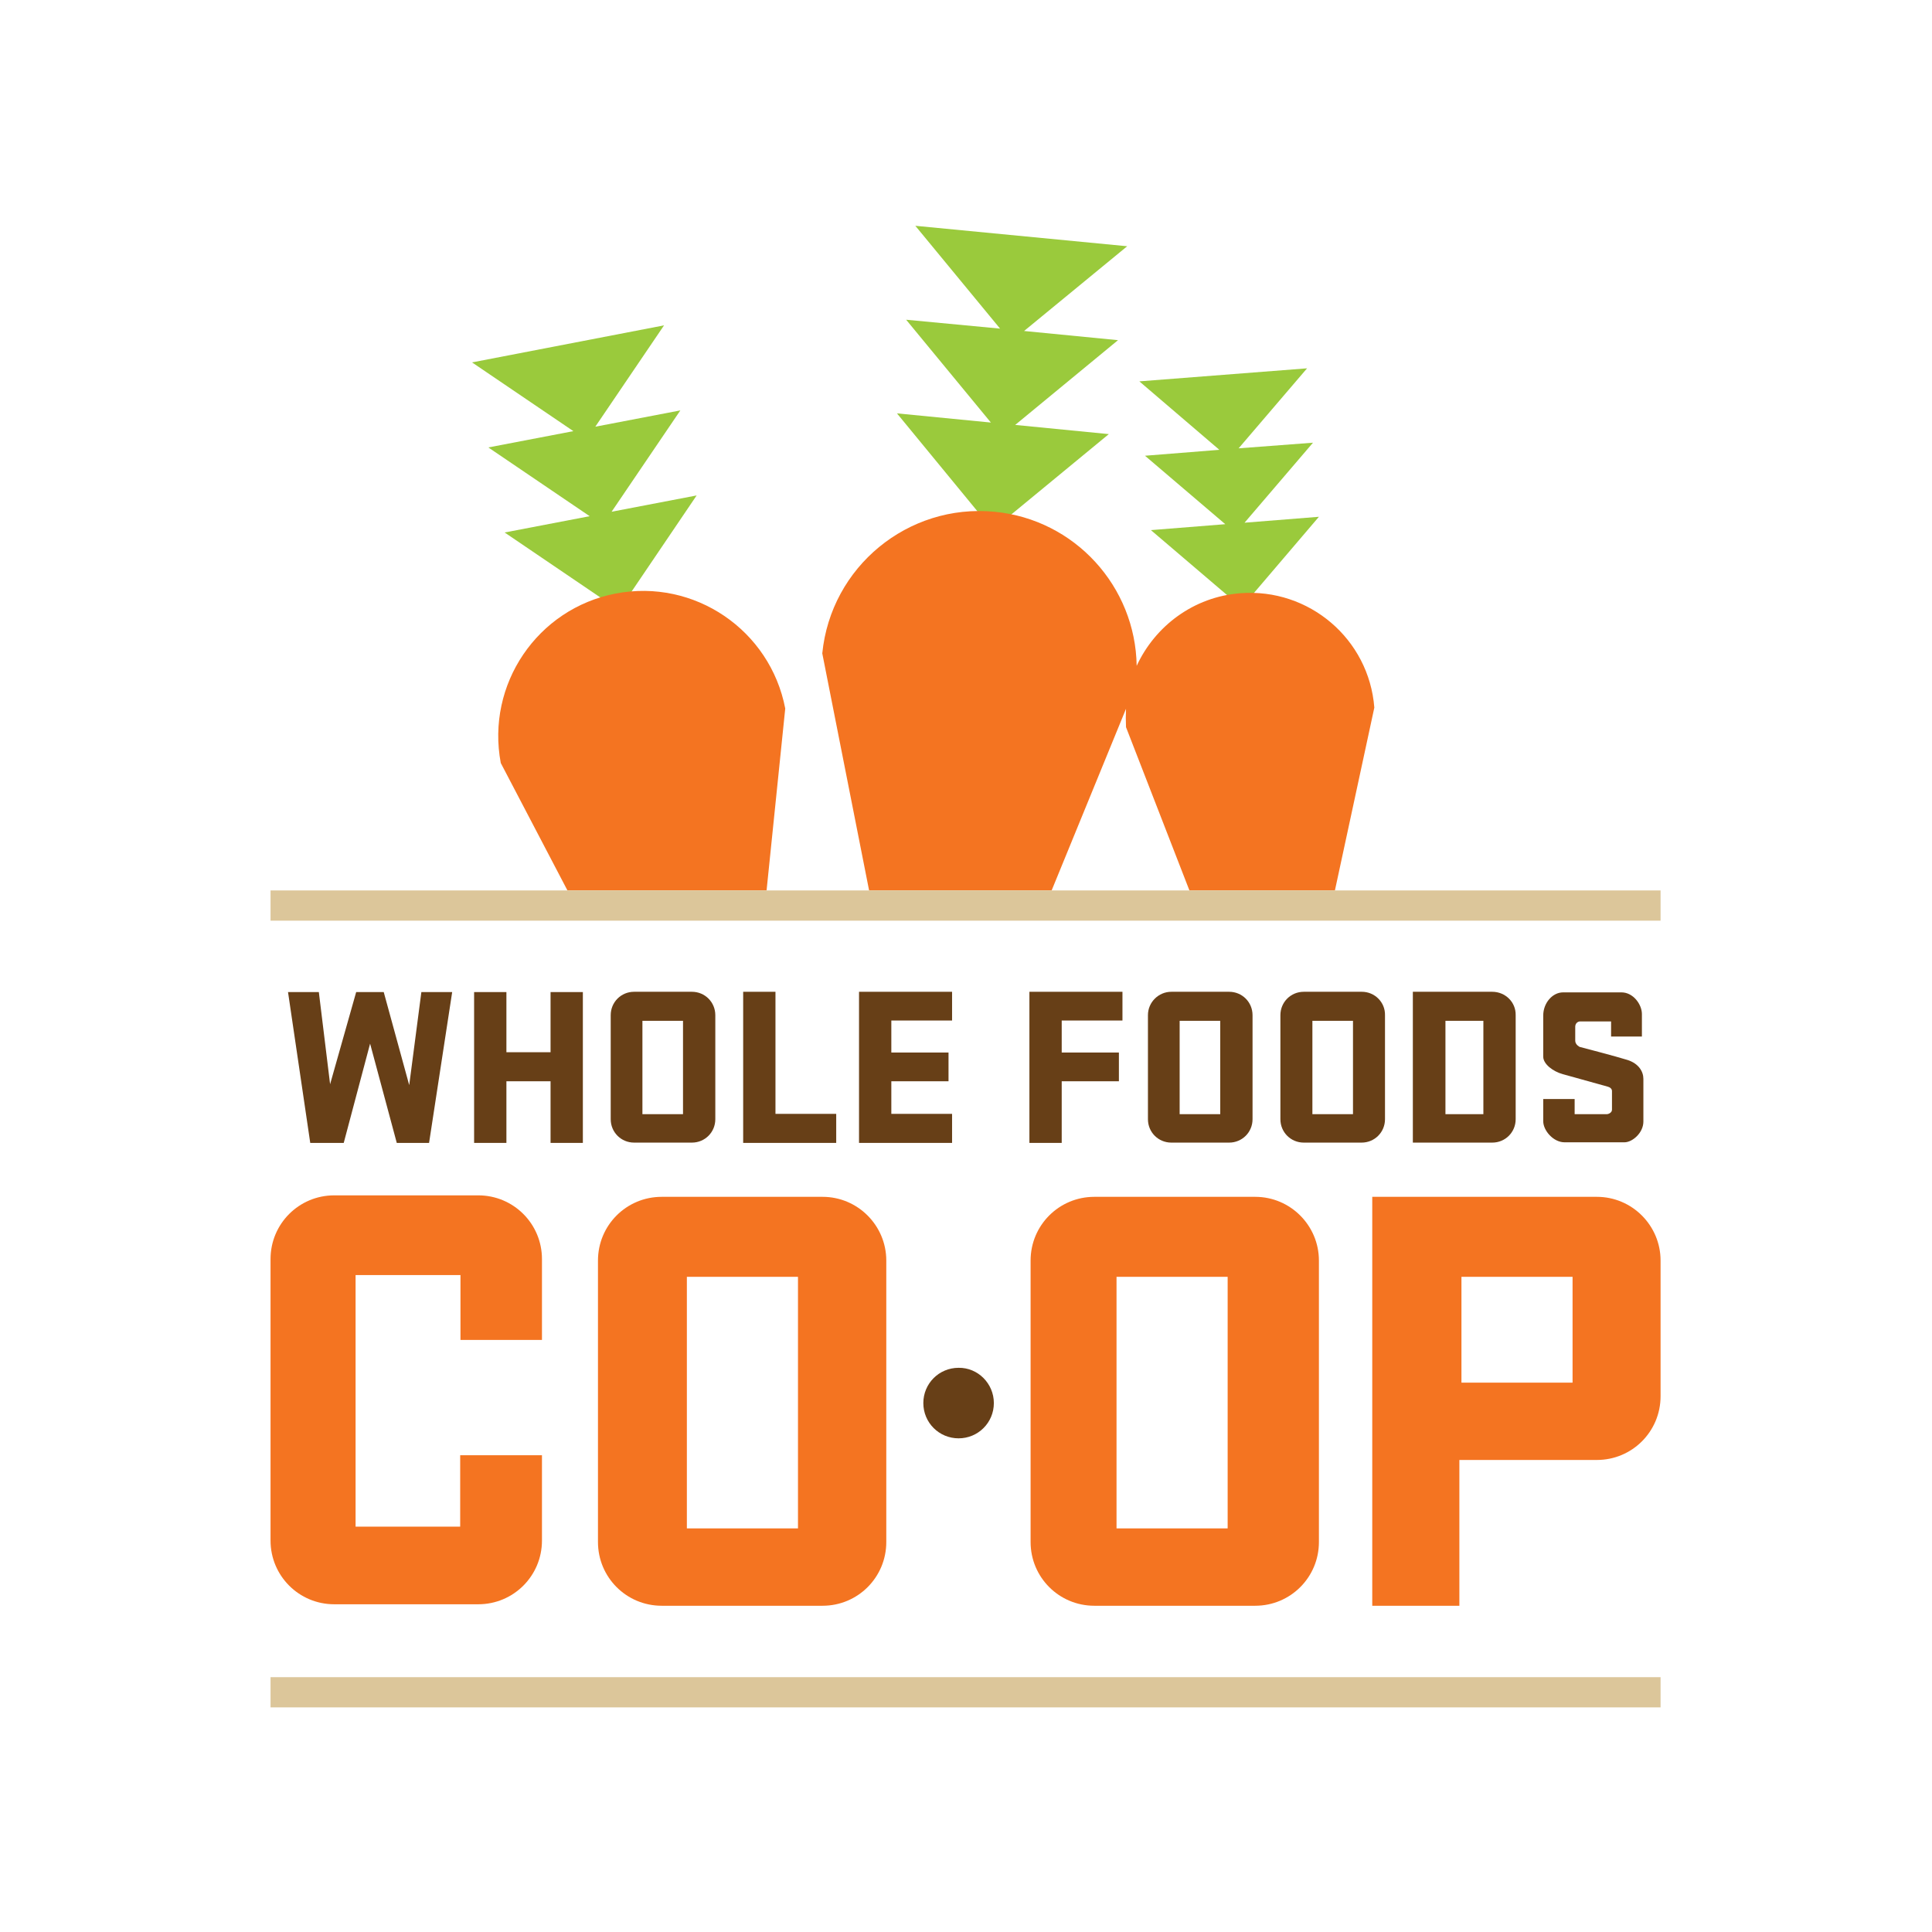
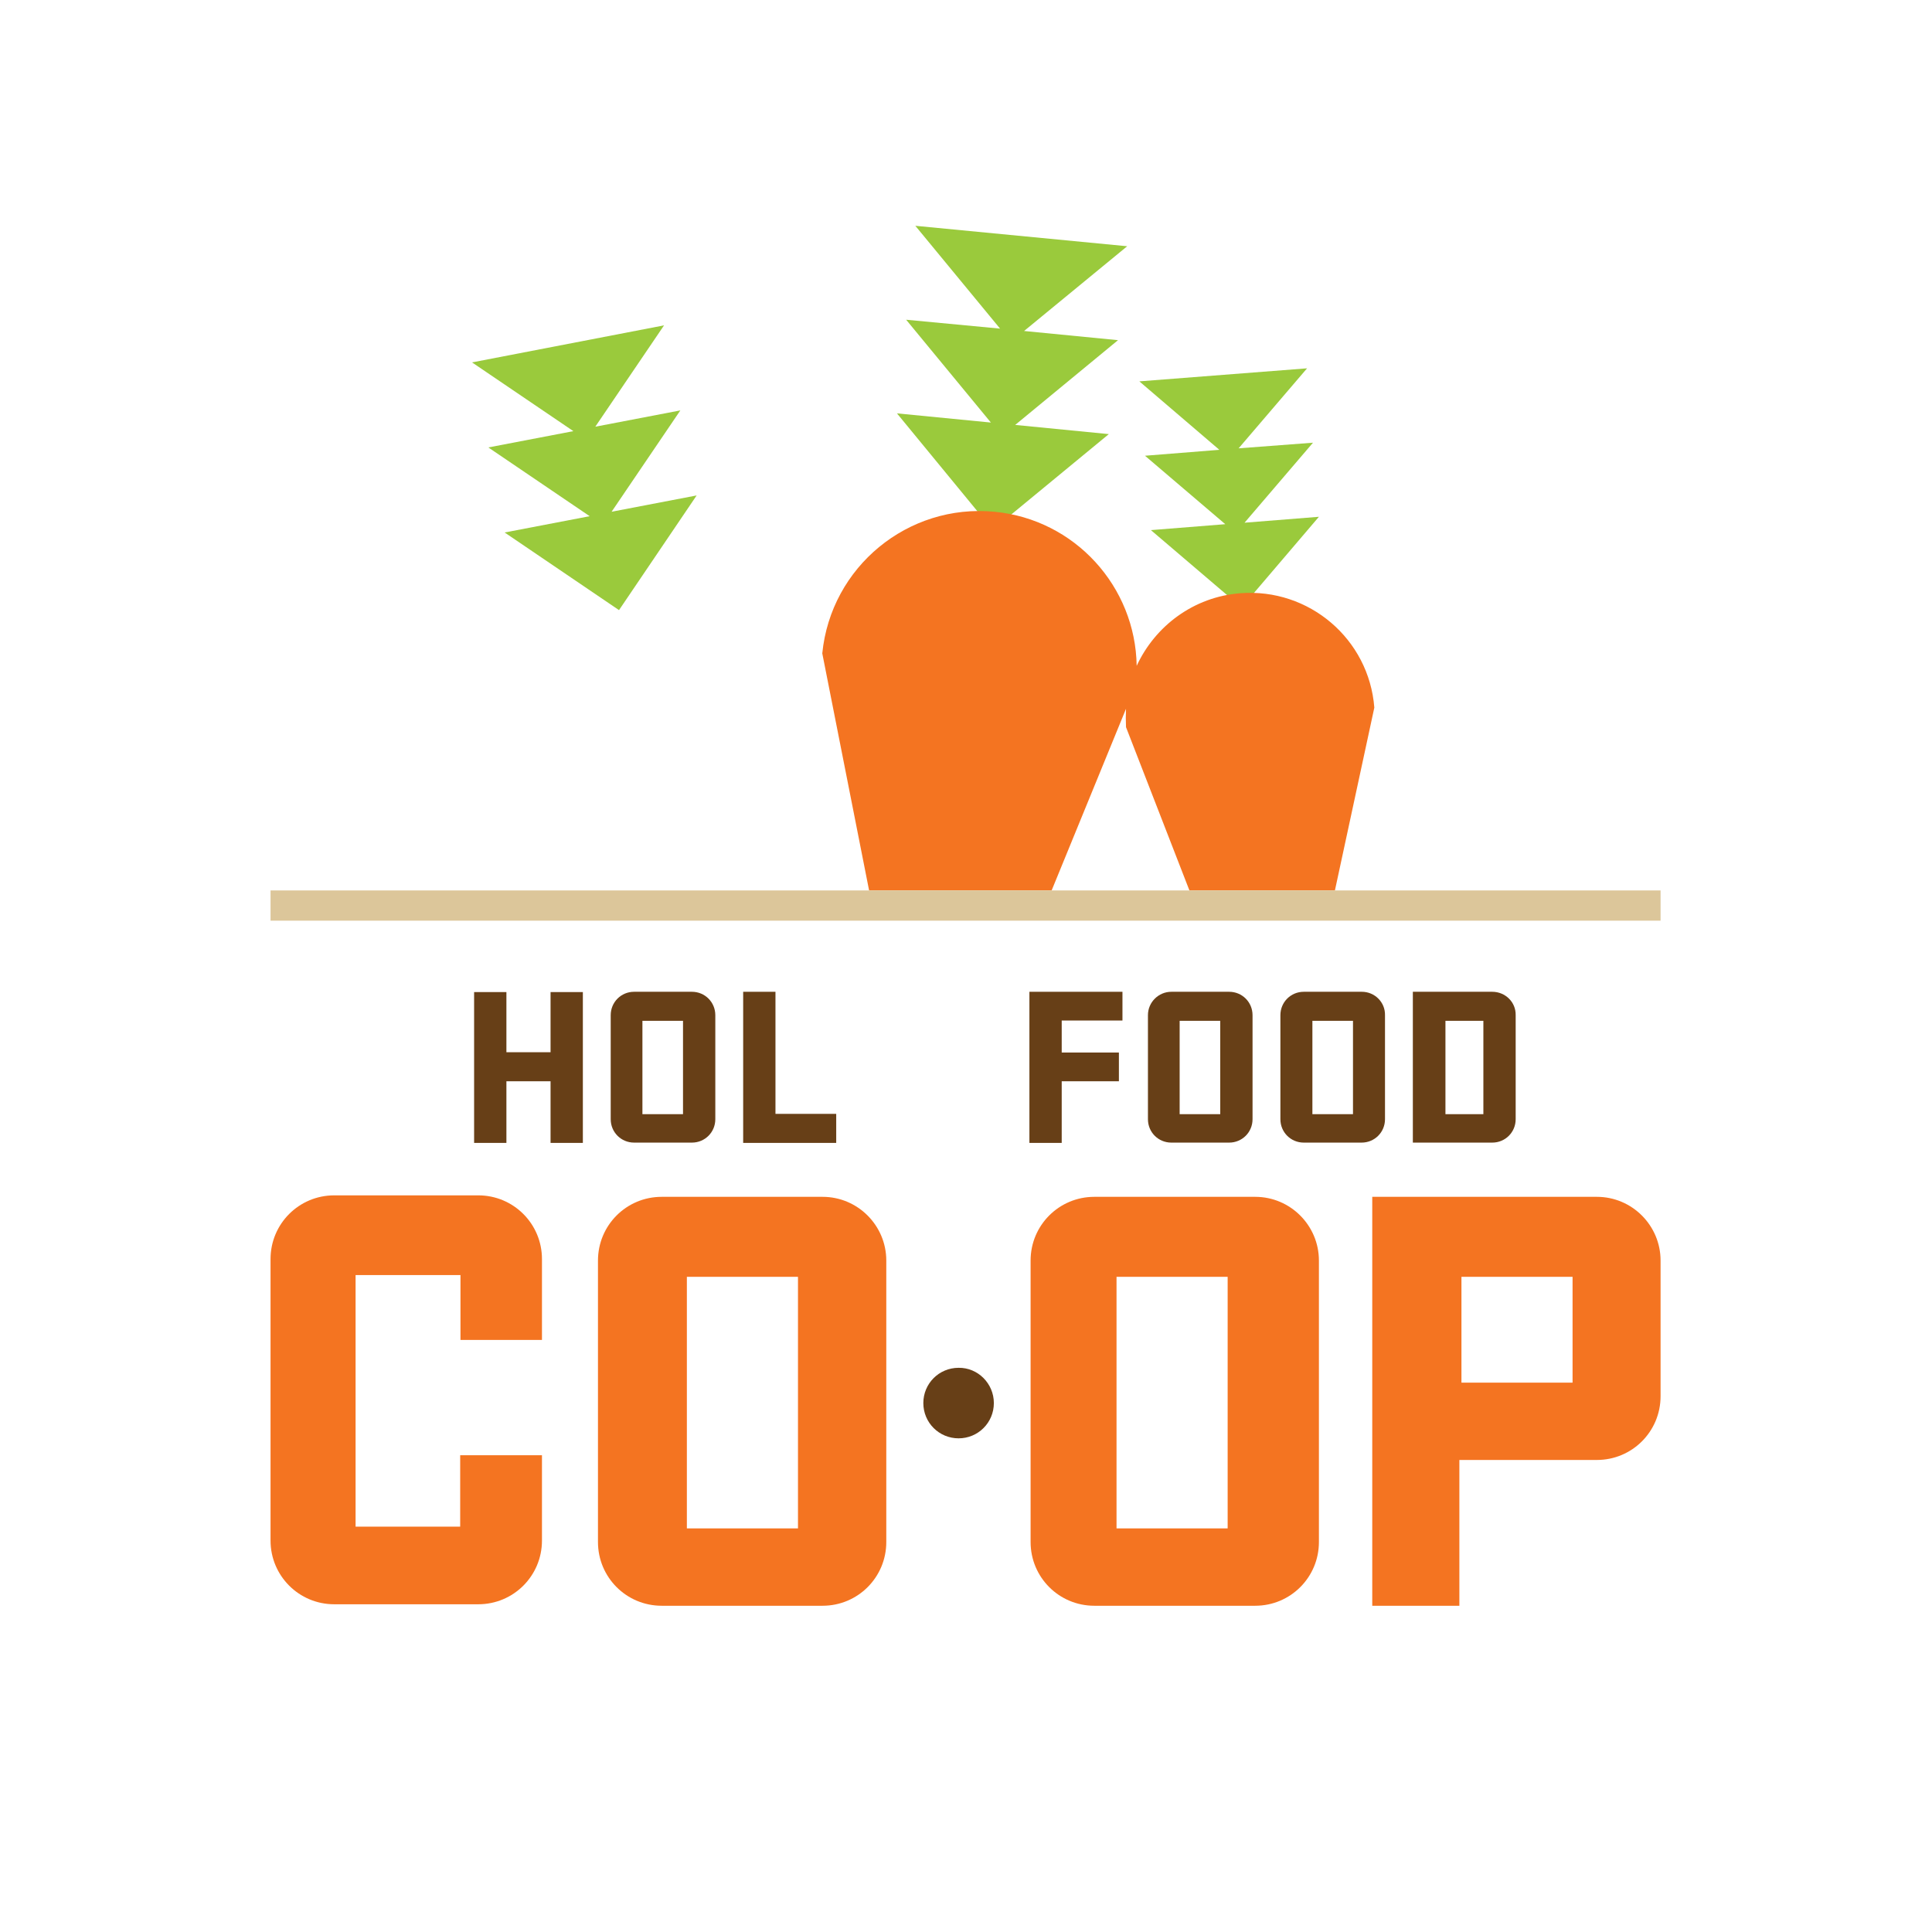
<svg xmlns="http://www.w3.org/2000/svg" version="1.1" id="layer" x="0px" y="0px" viewBox="0 0 652 652" style="enable-background:new 0 0 652 652;" xml:space="preserve">
  <style type="text/css"> .st0{fill:#9ACA3C;} .st1{fill:#F47421;} .st2{fill:#673F17;} .st3{fill:#DCC69A;} </style>
  <polygon class="st0" points="420,176.4 443.1,149.4 418,151.3 441.1,124.3 384.5,128.7 411.5,151.8 386.4,153.8 413.5,176.9 388.4,178.9 419,205 445.1,174.4 " />
  <polygon class="st0" points="206.4,172.7 229.6,138.5 200.9,144 224.1,109.8 159.3,122.3 193.5,145.5 164.8,151 199,174.2 170.3,179.7 208.9,205.9 235.1,167.2 " />
  <polygon class="st0" points="345.6,111.7 380.4,83.1 308.9,76.2 337.5,110.9 305.8,107.9 334.4,142.6 302.7,139.5 335,178.8 374.2,146.5 342.6,143.4 377.3,114.8 " />
  <g>
-     <path class="st1" d="M191.5,300.5h67.2l6.3-61.4c-5.1-26.5-30.7-43.9-57.2-38.8c-26.5,5.1-43.8,30.7-38.8,57.2L191.5,300.5z" />
    <path class="st1" d="M354.9,300.5l25.1-61.3c-0.1,2-0.1,4.1,0,6.2l21.4,55.1h49.1l13.3-61.7c-1.8-23.2-22.1-40.4-45.2-38.6 c-15.8,1.2-28.8,11.1-35,24.5c-0.4-26.7-20.8-49.4-48-52c-29.2-2.8-55.2,18.6-58.1,47.8l15.8,80H354.9z" />
    <path class="st1" d="M231.8,515.8v-84.9h37.5v84.9H231.8z M277.6,403.9h-54.3c-11.9,0-21.5,9.6-21.5,21.5v95 c0,11.9,9.6,21.5,21.5,21.5h54.3c11.9,0,21.5-9.6,21.5-21.5v-95C299.1,413.6,289.5,403.9,277.6,403.9" />
    <path class="st1" d="M493.2,466.6v-35.7h37.5v35.7H493.2z M538.9,403.9h-75.8v138h29.4v-49.2h46.4c11.9,0,21.5-9.6,21.5-21.5v-45.8 C560.4,413.6,550.8,403.9,538.9,403.9" />
    <path class="st1" d="M376.8,515.8v-84.9h37.5v84.9H376.8z M423.6,403.9h-54.3c-11.9,0-21.5,9.6-21.5,21.5v95 c0,11.9,9.6,21.5,21.5,21.5h54.3c11.9,0,21.5-9.6,21.5-21.5v-95C445.1,413.6,435.5,403.9,423.6,403.9" />
    <path class="st1" d="M155.3,491.1v24.1H120v-84.9h35.4v21.9h27.5v-27.3c0-11.9-9.6-21.5-21.5-21.5h-48.6 c-11.9,0-21.5,9.6-21.5,21.5v95c0,11.9,9.6,21.5,21.5,21.5h48.6c11.9,0,21.5-9.6,21.5-21.5v-28.8H155.3z" />
    <path class="st2" d="M335.4,473.5c0,6.6-5.3,11.9-11.9,11.9c-6.6,0-11.9-5.3-11.9-11.9c0-6.6,5.3-11.9,11.9-11.9 C330,461.5,335.4,466.9,335.4,473.5" />
  </g>
-   <polygon class="st2" points="97.2,334.8 107.6,334.8 111.4,365.9 120.2,334.8 129.5,334.8 138.1,366.2 142.2,334.8 152.6,334.8 144.8,385.7 133.9,385.7 124.9,352.2 116,385.7 104.7,385.7 " />
  <polygon class="st2" points="185.8,334.8 185.8,355.1 170.9,355.1 170.9,334.8 160,334.8 160,385.7 170.9,385.7 170.9,364.9 185.8,364.9 185.8,385.7 196.7,385.7 196.7,334.8 " />
  <polygon class="st2" points="261.7,375.9 261.7,334.7 250.8,334.7 250.8,385.7 282.2,385.7 282.2,375.9 " />
-   <polygon class="st2" points="321.3,344.4 321.3,334.7 289.9,334.7 289.9,385.7 321.3,385.7 321.3,375.9 300.8,375.9 300.8,364.9 320.1,364.9 320.1,355.2 300.8,355.2 300.8,344.4 " />
  <polygon class="st2" points="378.8,344.4 378.8,334.7 347.4,334.7 347.4,385.7 358.3,385.7 358.3,364.9 377.6,364.9 377.6,355.2 358.3,355.2 358.3,344.4 " />
  <g>
    <path class="st2" d="M216.8,376v-31.5h13.7V376H216.8z M233.5,334.7H214c-4.4,0-7.9,3.5-7.9,7.9v35.1c0,4.4,3.5,7.9,7.9,7.9h19.5 c4.4,0,7.9-3.5,7.9-7.9v-35.1C241.4,338.2,237.9,334.7,233.5,334.7" />
    <path class="st2" d="M398.1,376v-31.5h13.7V376H398.1z M414.8,334.7h-19.5c-4.3,0-7.9,3.5-7.9,7.9v35.1c0,4.4,3.5,7.9,7.9,7.9h19.5 c4.4,0,7.9-3.5,7.9-7.9v-35.1C422.7,338.2,419.2,334.7,414.8,334.7" />
    <path class="st2" d="M442.9,376v-31.5h13.7V376H442.9z M459.6,334.7H440c-4.4,0-7.9,3.5-7.9,7.9v35.1c0,4.4,3.5,7.9,7.9,7.9h19.5 c4.4,0,7.9-3.5,7.9-7.9v-35.1C467.5,338.2,463.9,334.7,459.6,334.7" />
    <path class="st2" d="M487.8,376v-31.5h12.8V376H487.8z M503.6,334.7h-26.8v50.9h26.8c4.4,0,7.9-3.5,7.9-7.9v-35.1 C511.6,338.2,508,334.7,503.6,334.7" />
-     <path class="st2" d="M549.2,357.7c-3.8-1.2-16.1-4.4-16.1-4.4s-1.5-0.7-1.5-2.1v-4.7c0-1.1,0.8-1.8,1.7-1.8h10.4v5.1h10.4v-7.6 c0-3.2-2.9-7.3-6.9-7.3h-19.7c-3.6,0-6.7,3.6-6.7,7.8v13.9c0,2.5,3.3,5,6.6,5.9c3.4,0.9,14.2,4,15.1,4.2c0.8,0.2,1.5,0.7,1.5,1.5 v6.3h0c0,1-1.2,1.5-1.7,1.5v0h-10.9v-5.1h-10.6v7.5c0,3.1,3.4,7.1,7.2,7.1h20.2c2.7,0,6.4-3.2,6.4-7v-14.4 C554.6,361.6,553,358.9,549.2,357.7" />
  </g>
  <rect x="91.3" y="300.5" class="st3" width="469.1" height="10.2" />
-   <rect x="91.3" y="566" class="st3" width="469.1" height="10.2" />
</svg>